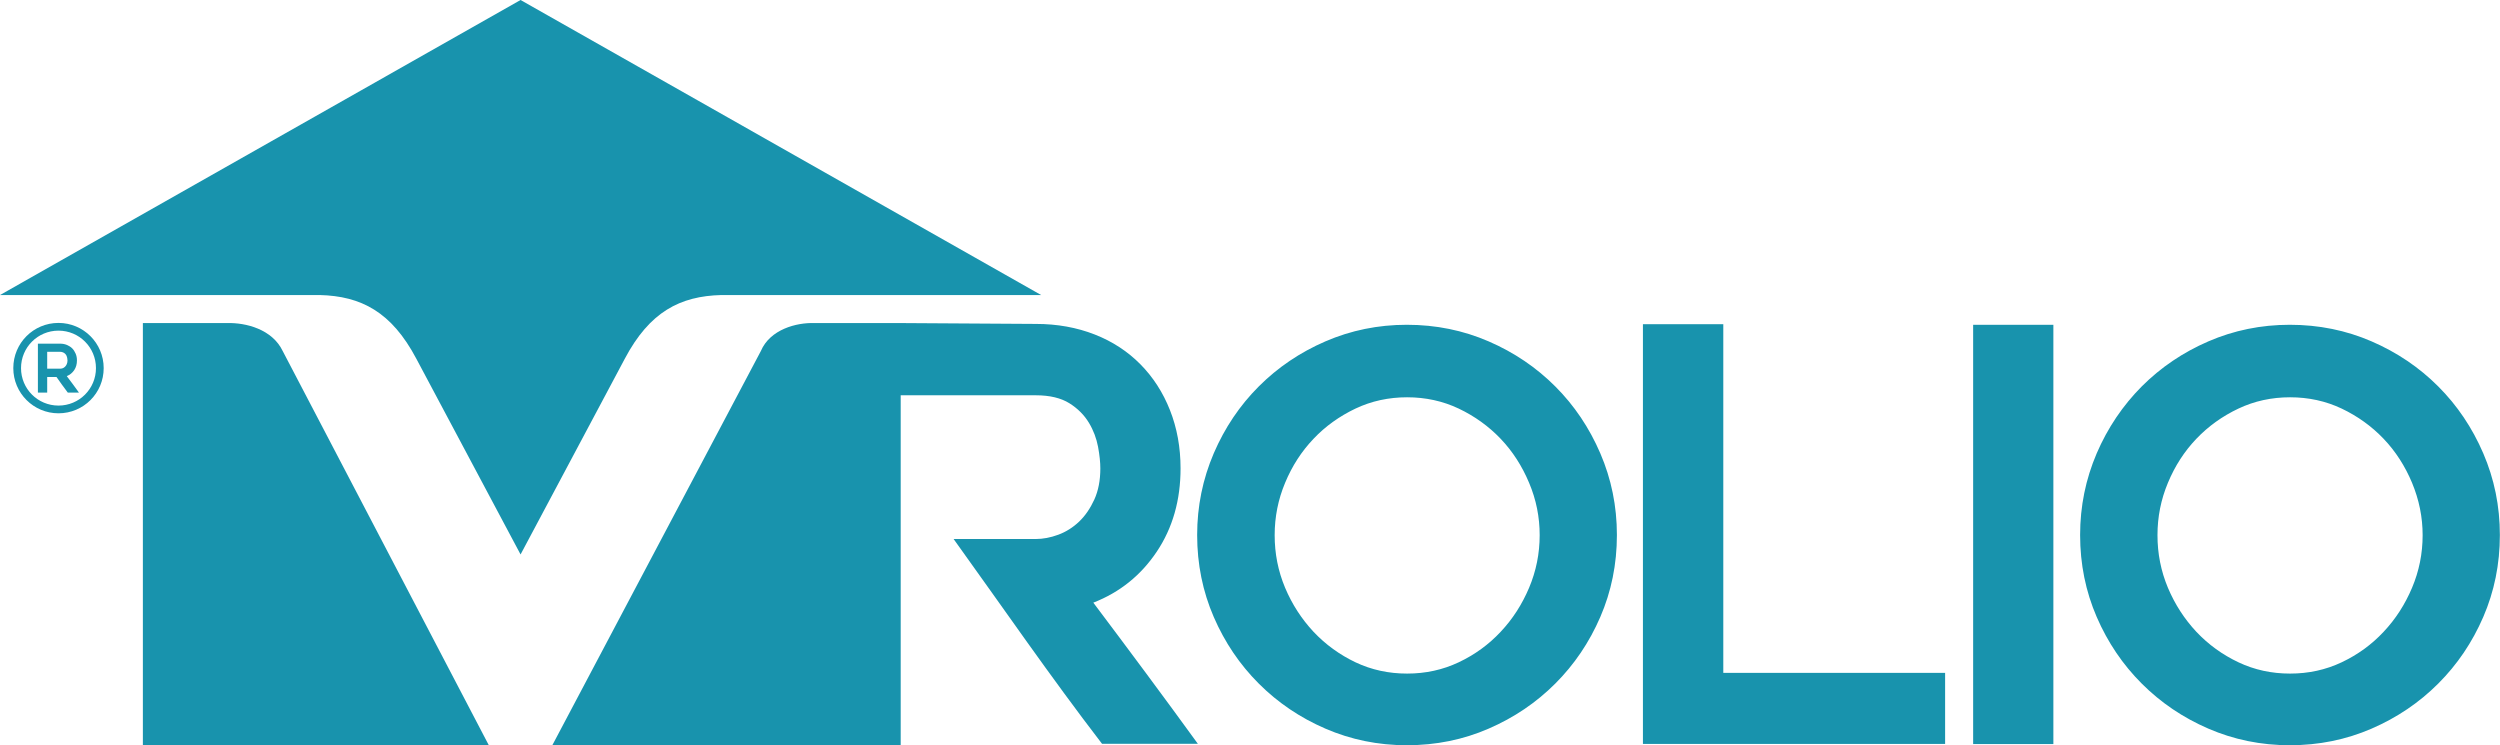
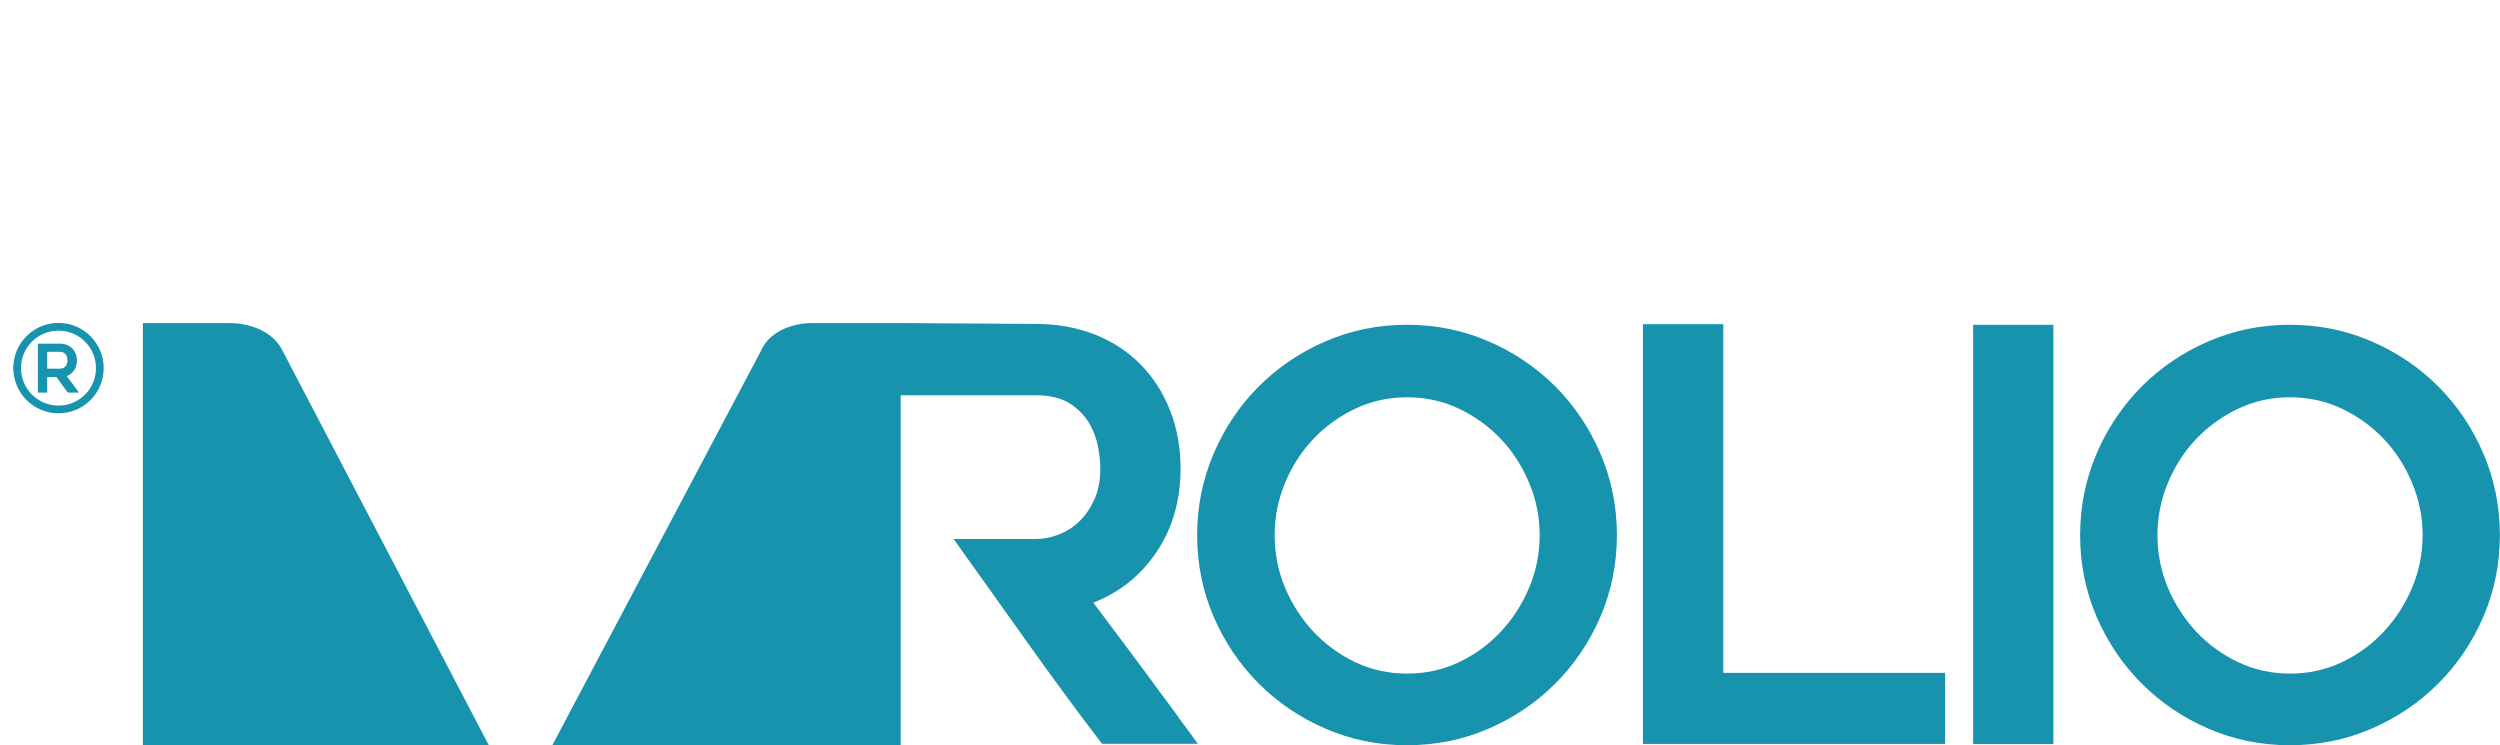
<svg xmlns="http://www.w3.org/2000/svg" version="1.1" id="Layer_1" x="0px" y="0px" viewBox="0 0 1748.1 521.1" style="enable-background:new 0 0 1748.1 521.1;" xml:space="preserve">
  <style type="text/css">
	.st0{fill-rule:evenodd;clip-rule:evenodd;fill:#1893AD;}
</style>
  <g>
    <path class="st0" d="M983.7,521.1c-20.1,0-39.1-3.9-56.9-11.6c-17.8-7.7-33.3-18.2-46.6-31.5c-13.3-13.3-23.8-28.8-31.5-46.6   c-7.7-17.8-11.6-36.9-11.6-57.3c0-20.1,3.9-39.1,11.6-57.1c7.7-17.9,18.2-33.5,31.5-46.8c13.3-13.3,28.8-23.8,46.6-31.5   c17.8-7.7,36.8-11.6,56.9-11.6c20.4,0,39.4,3.9,57.2,11.6c17.8,7.7,33.3,18.2,46.6,31.5c13.3,13.3,23.8,28.9,31.5,46.8   c7.7,17.9,11.6,36.9,11.6,57.1c0,20.4-3.9,39.5-11.6,57.3c-7.7,17.8-18.2,33.3-31.5,46.6c-13.3,13.3-28.8,23.8-46.6,31.5   C1023.2,517.2,1004.1,521.1,983.7,521.1L983.7,521.1z M629.8,225.9h-60.5c-12.2-0.4-30.8,4.3-37.3,19.6L386.2,521.1h243.6V276.4   h17.3h77.1c9.9,0,17.7,1.9,23.6,5.6c5.9,3.7,10.4,8.3,13.6,13.6c3.2,5.3,5.3,11,6.4,16.8c1.1,5.9,1.6,11,1.6,15.2   c0,8.3-1.4,15.5-4.2,21.7c-2.8,6.1-6.3,11.3-10.6,15.4c-4.3,4.1-9.2,7.2-14.6,9.2c-5.4,2-10.7,3-15.8,3h-57.4   c34.4,47.8,67.9,96.5,103.8,143.2h67c-24.1-33.2-48.5-66-73.1-98.7c18.5-7.2,33.3-19.1,44.4-35.7c11.1-16.6,16.6-36,16.6-58.2   c0-14.7-2.5-28.3-7.4-40.7c-4.9-12.4-11.8-23.1-20.7-32.1c-8.8-8.9-19.4-15.9-31.9-20.8c-12.5-4.9-26.2-7.4-41.2-7.4L629.8,225.9   L629.8,225.9z M1601.1,521.1c-20.1,0-39.1-3.9-56.9-11.6c-17.8-7.7-33.3-18.2-46.6-31.5c-13.3-13.3-23.8-28.8-31.5-46.6   c-7.7-17.8-11.6-36.9-11.6-57.3c0-20.1,3.9-39.1,11.6-57.1c7.7-17.9,18.3-33.5,31.5-46.8c13.3-13.3,28.8-23.8,46.6-31.5   c17.8-7.7,36.8-11.6,56.9-11.6c20.4,0,39.4,3.9,57.2,11.6c17.8,7.7,33.3,18.2,46.6,31.5c13.3,13.3,23.8,28.9,31.5,46.8   c7.7,17.9,11.6,36.9,11.6,57.1c0,20.4-3.9,39.5-11.6,57.3c-7.7,17.8-18.2,33.3-31.5,46.6c-13.3,13.3-28.8,23.8-46.6,31.5   C1640.5,517.2,1621.5,521.1,1601.1,521.1L1601.1,521.1z M1601.3,277.8c-12.9,0-24.9,2.6-36.1,7.9c-11.2,5.3-21,12.3-29.4,21.1   c-8.4,8.8-15,19-19.9,30.8c-4.9,11.7-7.3,23.9-7.3,36.6c0,12.9,2.4,25.1,7.3,36.8c4.9,11.6,11.5,21.8,19.9,30.8   c8.4,8.9,18.2,16,29.4,21.3c11.2,5.3,23.2,7.9,36.1,7.9c12.9,0,24.9-2.6,36.1-7.9c11.2-5.3,21-12.4,29.3-21.3   c8.4-8.9,15-19.2,19.9-30.8c4.9-11.6,7.4-23.9,7.4-36.8c0-12.6-2.5-24.8-7.4-36.6c-4.9-11.7-11.5-22-19.9-30.8   c-8.4-8.8-18.2-15.8-29.3-21.1C1626.2,280.4,1614.2,277.8,1601.3,277.8L1601.3,277.8z M1435.8,520.3h-56.1V227.1h56.1V520.3   L1435.8,520.3z M1360.1,470.5v49.7h-211.3V226.7h56.2v243.8H1360.1L1360.1,470.5z M983.9,277.8c-12.9,0-24.9,2.6-36.1,7.9   c-11.1,5.3-21,12.3-29.3,21.1c-8.4,8.8-15,19-19.9,30.8c-4.9,11.7-7.3,23.9-7.3,36.6c0,12.9,2.4,25.1,7.3,36.8   c4.9,11.6,11.5,21.8,19.9,30.8c8.4,8.9,18.2,16,29.3,21.3c11.2,5.3,23.2,7.9,36.1,7.9c12.9,0,24.9-2.6,36.1-7.9   c11.2-5.3,21-12.4,29.3-21.3c8.4-8.9,15-19.2,19.9-30.8c4.9-11.6,7.4-23.9,7.4-36.8c0-12.6-2.4-24.8-7.4-36.6   c-4.9-11.7-11.5-22-19.9-30.8c-8.4-8.8-18.2-15.8-29.3-21.1C1008.8,280.4,996.8,277.8,983.9,277.8L983.9,277.8z" />
    <path class="st0" d="M99.9,225.9h58.7c13.3-0.4,31.8,4.3,39.1,19.6l144.1,275.6H99.9V225.9L99.9,225.9z" />
    <path class="st0" d="M40.9,231.2c14.5,0,26.2,11.7,26.2,26.2s-11.7,26.2-26.2,26.2s-26.2-11.7-26.2-26.2S26.4,231.2,40.9,231.2   L40.9,231.2z M40.9,225.8c17.4,0,31.6,14.1,31.6,31.6s-14.1,31.6-31.6,31.6c-17.4,0-31.6-14.1-31.6-31.6S23.4,225.8,40.9,225.8   L40.9,225.8z M33,274.5h-6.5v-34.2H42c1.8,0,3.3,0.3,4.8,0.9c1.4,0.6,2.7,1.4,3.7,2.4c1,1,1.8,2.3,2.4,3.7c0.6,1.4,0.9,3,0.9,4.7   c0,2.6-0.6,4.8-1.9,6.8c-1.3,1.9-3,3.3-5.2,4.2c2.9,3.8,5.7,7.6,8.5,11.5h-7.8c-1.4-1.8-2.7-3.6-4-5.4c-1.3-1.8-2.6-3.6-3.9-5.5H33   V274.5L33,274.5z M33,257.8h9c0.6,0,1.2-0.1,1.8-0.3c0.6-0.2,1.2-0.6,1.7-1.1c0.5-0.5,0.9-1.1,1.2-1.8c0.3-0.7,0.5-1.6,0.5-2.5   c0-0.5-0.1-1.1-0.2-1.8c-0.1-0.7-0.4-1.3-0.7-2c-0.4-0.6-0.9-1.2-1.6-1.6c-0.7-0.4-1.6-0.7-2.7-0.7h-9V257.8L33,257.8z" />
-     <path class="st0" d="M364,0L0,206.3h223.5c29,0.7,50.3,11.8,67.6,44.5L364,387.7l72.9-136.9c17.3-32.7,38.6-43.8,67.6-44.5h223.5   L364,0L364,0z" />
  </g>
</svg>